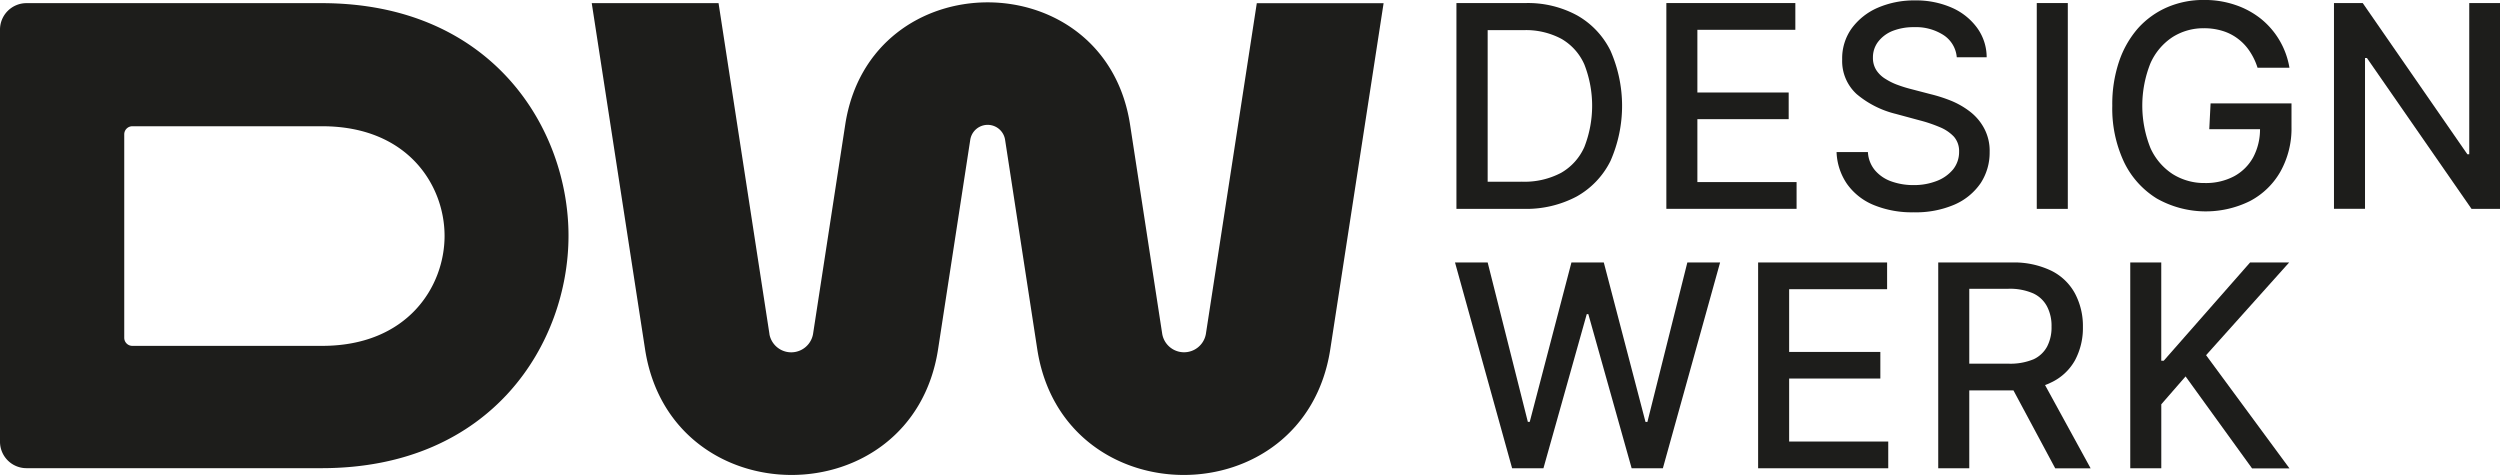
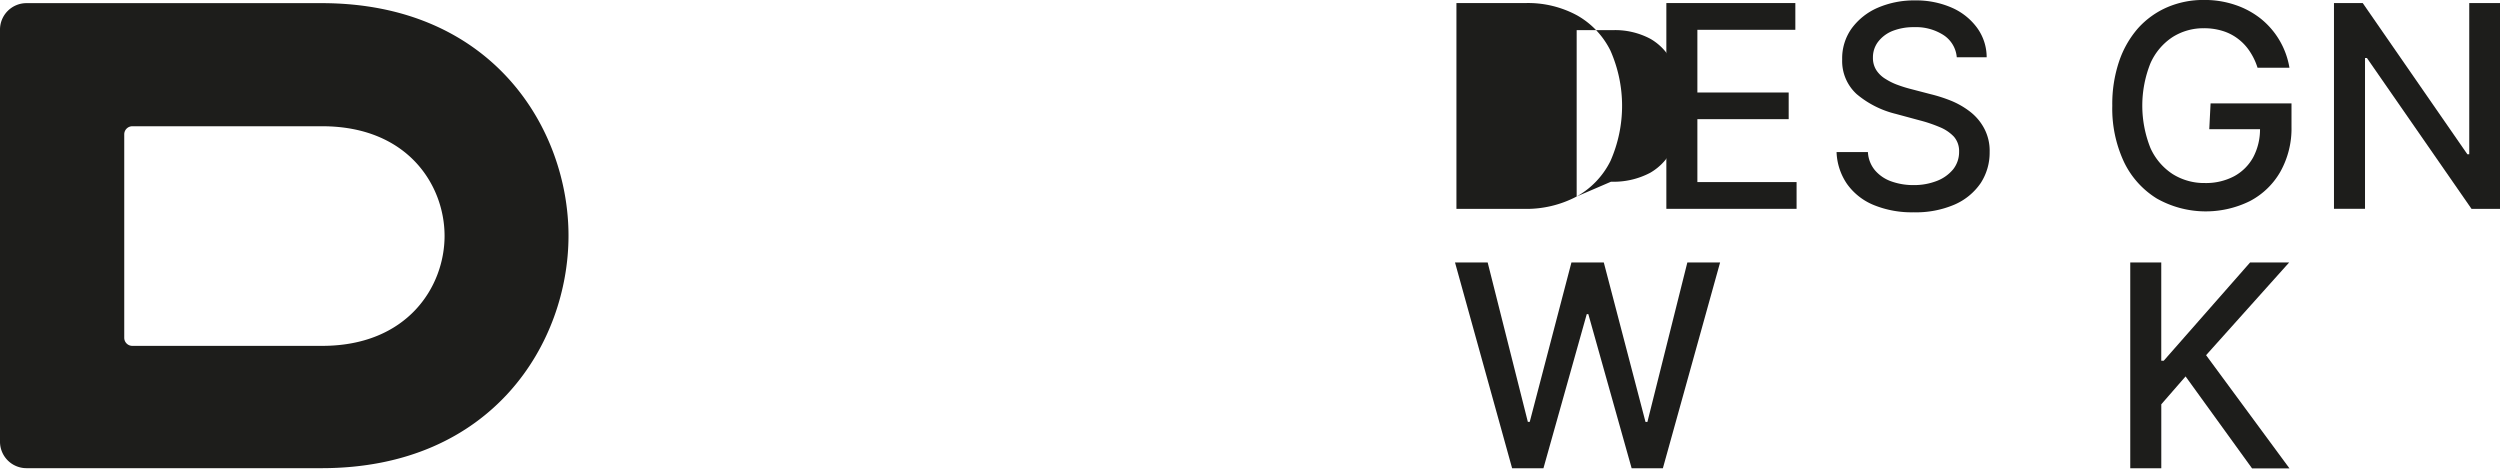
<svg xmlns="http://www.w3.org/2000/svg" width="157.939" height="30.004" viewBox="0 0 157.939 30.004">
  <g id="DW_brand_mark_black" transform="translate(-289.66 -272.669)">
    <path id="Pfad_23" data-name="Pfad 23" d="M309.976,273H291.332a1.672,1.672,0,0,0-1.672,1.678V300.7a1.672,1.672,0,0,0,1.672,1.678h18.644c10.826,0,15.6-7.951,15.6-14.687S320.784,273,309.976,273Zm.036,21.651H298.02a.511.511,0,0,1-.511-.511V281.282a.511.511,0,0,1,.511-.505h11.992c5.413,0,7.734,3.729,7.734,6.928S315.407,294.651,310.012,294.651Z" transform="translate(0 -0.132)" fill="#1d1d1b" />
-     <path id="Pfad_24" data-name="Pfad 24" d="M363.049,293.886l-3.218-20.917H351.82l3.368,21.862c1.63,10.591,16.882,10.591,18.512,0l2.033-13.231a1.113,1.113,0,0,1,2.2,0l2.033,13.231c1.63,10.591,16.882,10.591,18.512,0l3.368-21.862h-8.011l-3.218,20.905a1.4,1.4,0,0,1-2.755,0l-2.033-13.231c-1.582-10.3-16.413-10.3-17.995,0L365.8,293.874a1.4,1.4,0,0,1-2.754.012Z" transform="translate(-24.776 -0.1)" fill="#1d1d1b" />
-     <path id="Pfad_25" data-name="Pfad 25" d="M450.246,285.209a5.233,5.233,0,0,0,2.135-2.243,8.643,8.643,0,0,0,0-6.97,5.2,5.2,0,0,0-2.1-2.225,6.5,6.5,0,0,0-3.284-.782H442.65v13h4.21A6.8,6.8,0,0,0,450.246,285.209Zm-5.623-.932V274.7h2.261a4.745,4.745,0,0,1,2.406.553,3.482,3.482,0,0,1,1.443,1.618,7.163,7.163,0,0,1,0,5.208,3.518,3.518,0,0,1-1.473,1.636,4.938,4.938,0,0,1-2.466.559Z" transform="translate(-60.979 -0.126)" fill="#1d1d1b" />
+     <path id="Pfad_25" data-name="Pfad 25" d="M450.246,285.209a5.233,5.233,0,0,0,2.135-2.243,8.643,8.643,0,0,0,0-6.97,5.2,5.2,0,0,0-2.1-2.225,6.5,6.5,0,0,0-3.284-.782H442.65v13h4.21A6.8,6.8,0,0,0,450.246,285.209ZV274.7h2.261a4.745,4.745,0,0,1,2.406.553,3.482,3.482,0,0,1,1.443,1.618,7.163,7.163,0,0,1,0,5.208,3.518,3.518,0,0,1-1.473,1.636,4.938,4.938,0,0,1-2.466.559Z" transform="translate(-60.979 -0.126)" fill="#1d1d1b" />
    <path id="Pfad_26" data-name="Pfad 26" d="M472.927,284.3h-6.267v-3.975h5.768v-1.684h-5.768V274.68h6.189v-1.69H464.7v13h8.227Z" transform="translate(-69.767 -0.128)" fill="#1d1d1b" />
    <path id="Pfad_27" data-name="Pfad 27" d="M491.686,284.247a3.518,3.518,0,0,0,.565-1.961,3.007,3.007,0,0,0-.349-1.5,3.266,3.266,0,0,0-.9-1.059,5.141,5.141,0,0,0-1.2-.686,9.472,9.472,0,0,0-1.275-.409l-1.269-.331c-.253-.066-.517-.144-.794-.247a3.8,3.8,0,0,1-.77-.373,1.8,1.8,0,0,1-.6-.565,1.431,1.431,0,0,1-.216-.8,1.612,1.612,0,0,1,.319-.986,2.159,2.159,0,0,1,.9-.686,3.61,3.61,0,0,1,1.383-.247,3.218,3.218,0,0,1,1.858.5,1.858,1.858,0,0,1,.836,1.4h1.889a3.163,3.163,0,0,0-.6-1.852,3.927,3.927,0,0,0-1.594-1.275,5.611,5.611,0,0,0-2.334-.463,5.779,5.779,0,0,0-2.352.463,4.023,4.023,0,0,0-1.648,1.305,3.236,3.236,0,0,0-.6,1.961,2.821,2.821,0,0,0,.914,2.189,6.05,6.05,0,0,0,2.472,1.251l1.534.415a9.028,9.028,0,0,1,1.257.427,2.562,2.562,0,0,1,.884.6,1.383,1.383,0,0,1,.325.95,1.756,1.756,0,0,1-.373,1.107,2.484,2.484,0,0,1-1.028.734,3.933,3.933,0,0,1-1.479.265,4.1,4.1,0,0,1-1.389-.229,2.406,2.406,0,0,1-1.034-.692,1.936,1.936,0,0,1-.457-1.167H482.58a3.789,3.789,0,0,0,.668,2.027,3.868,3.868,0,0,0,1.672,1.317,6.333,6.333,0,0,0,2.526.463,6.164,6.164,0,0,0,2.6-.493A3.861,3.861,0,0,0,491.686,284.247Z" transform="translate(-76.894 -0.012)" fill="#1d1d1b" />
-     <rect id="Rechteck_14" data-name="Rechteck 14" width="1.961" height="13.003" transform="translate(418.334 272.862)" fill="#1d1d1b" />
    <path id="Pfad_28" data-name="Pfad 28" d="M517.663,280.831h3.206a3.764,3.764,0,0,1-.427,1.768,3.007,3.007,0,0,1-1.2,1.2,3.794,3.794,0,0,1-1.852.433,3.741,3.741,0,0,1-2.039-.565,3.831,3.831,0,0,1-1.407-1.654,7.217,7.217,0,0,1,0-5.341,3.831,3.831,0,0,1,1.389-1.654,3.639,3.639,0,0,1,1.985-.565,3.914,3.914,0,0,1,1.2.174,3.08,3.08,0,0,1,.968.5,3.163,3.163,0,0,1,.734.788,4.009,4.009,0,0,1,.493,1.034h2.015a5.034,5.034,0,0,0-1.8-3.091,5.292,5.292,0,0,0-1.624-.878,5.967,5.967,0,0,0-1.967-.313,5.755,5.755,0,0,0-2.322.457,5.335,5.335,0,0,0-1.852,1.329,6.183,6.183,0,0,0-1.2,2.105,8.42,8.42,0,0,0-.427,2.791,7.945,7.945,0,0,0,.74,3.554,5.5,5.5,0,0,0,2.075,2.309,6.291,6.291,0,0,0,5.888.156,4.757,4.757,0,0,0,1.919-1.858,5.581,5.581,0,0,0,.7-2.839V279.2h-5.112Z" transform="translate(-88.431 0)" fill="#1d1d1b" />
    <path id="Pfad_29" data-name="Pfad 29" d="M543.376,272.99v9.551h-.12l-6.61-9.551H534.83v13h1.961V276.46h.12l6.61,9.533h1.8v-13Z" transform="translate(-97.72 -0.128)" fill="#1d1d1b" />
    <path id="Pfad_30" data-name="Pfad 30" d="M454.655,310.314h-.12L451.9,300.24h-2.045l-2.634,10.068h-.12l-2.538-10.068H442.5l3.608,13h1.979l2.736-9.737h.1l2.736,9.737h1.973l3.615-13h-2.069Z" transform="translate(-60.919 -10.989)" fill="#1d1d1b" />
-     <path id="Pfad_31" data-name="Pfad 31" d="M476.3,307.571h5.762v-1.678H476.3V301.93h6.189v-1.69H474.34v13h8.221v-1.69H476.3Z" transform="translate(-73.61 -10.989)" fill="#1d1d1b" />
-     <path id="Pfad_32" data-name="Pfad 32" d="M500.4,307.816a3.355,3.355,0,0,0,1.5-1.4,4.312,4.312,0,0,0,.5-2.1,4.372,4.372,0,0,0-.5-2.117,3.416,3.416,0,0,0-1.491-1.437,5.413,5.413,0,0,0-2.514-.523H493.26v13h1.961v-4.92h2.791l2.64,4.926h2.237l-2.881-5.262a3.148,3.148,0,0,0,.391-.168Zm-1.137-1.455a3.819,3.819,0,0,1-1.552.271h-2.49V301.9h2.46a3.669,3.669,0,0,1,1.576.289,1.87,1.87,0,0,1,.878.83,2.646,2.646,0,0,1,.283,1.275,2.616,2.616,0,0,1-.277,1.251,1.864,1.864,0,0,1-.878.818Z" transform="translate(-81.151 -10.987)" fill="#1d1d1b" />
    <path id="Pfad_33" data-name="Pfad 33" d="M523.468,300.24H521l-5.455,6.207h-.156V300.24H513.43v13h1.961V309.2l1.534-1.762,4.2,5.81h2.364l-5.268-7.151Z" transform="translate(-89.19 -10.989)" fill="#1d1d1b" />
  </g>
</svg>